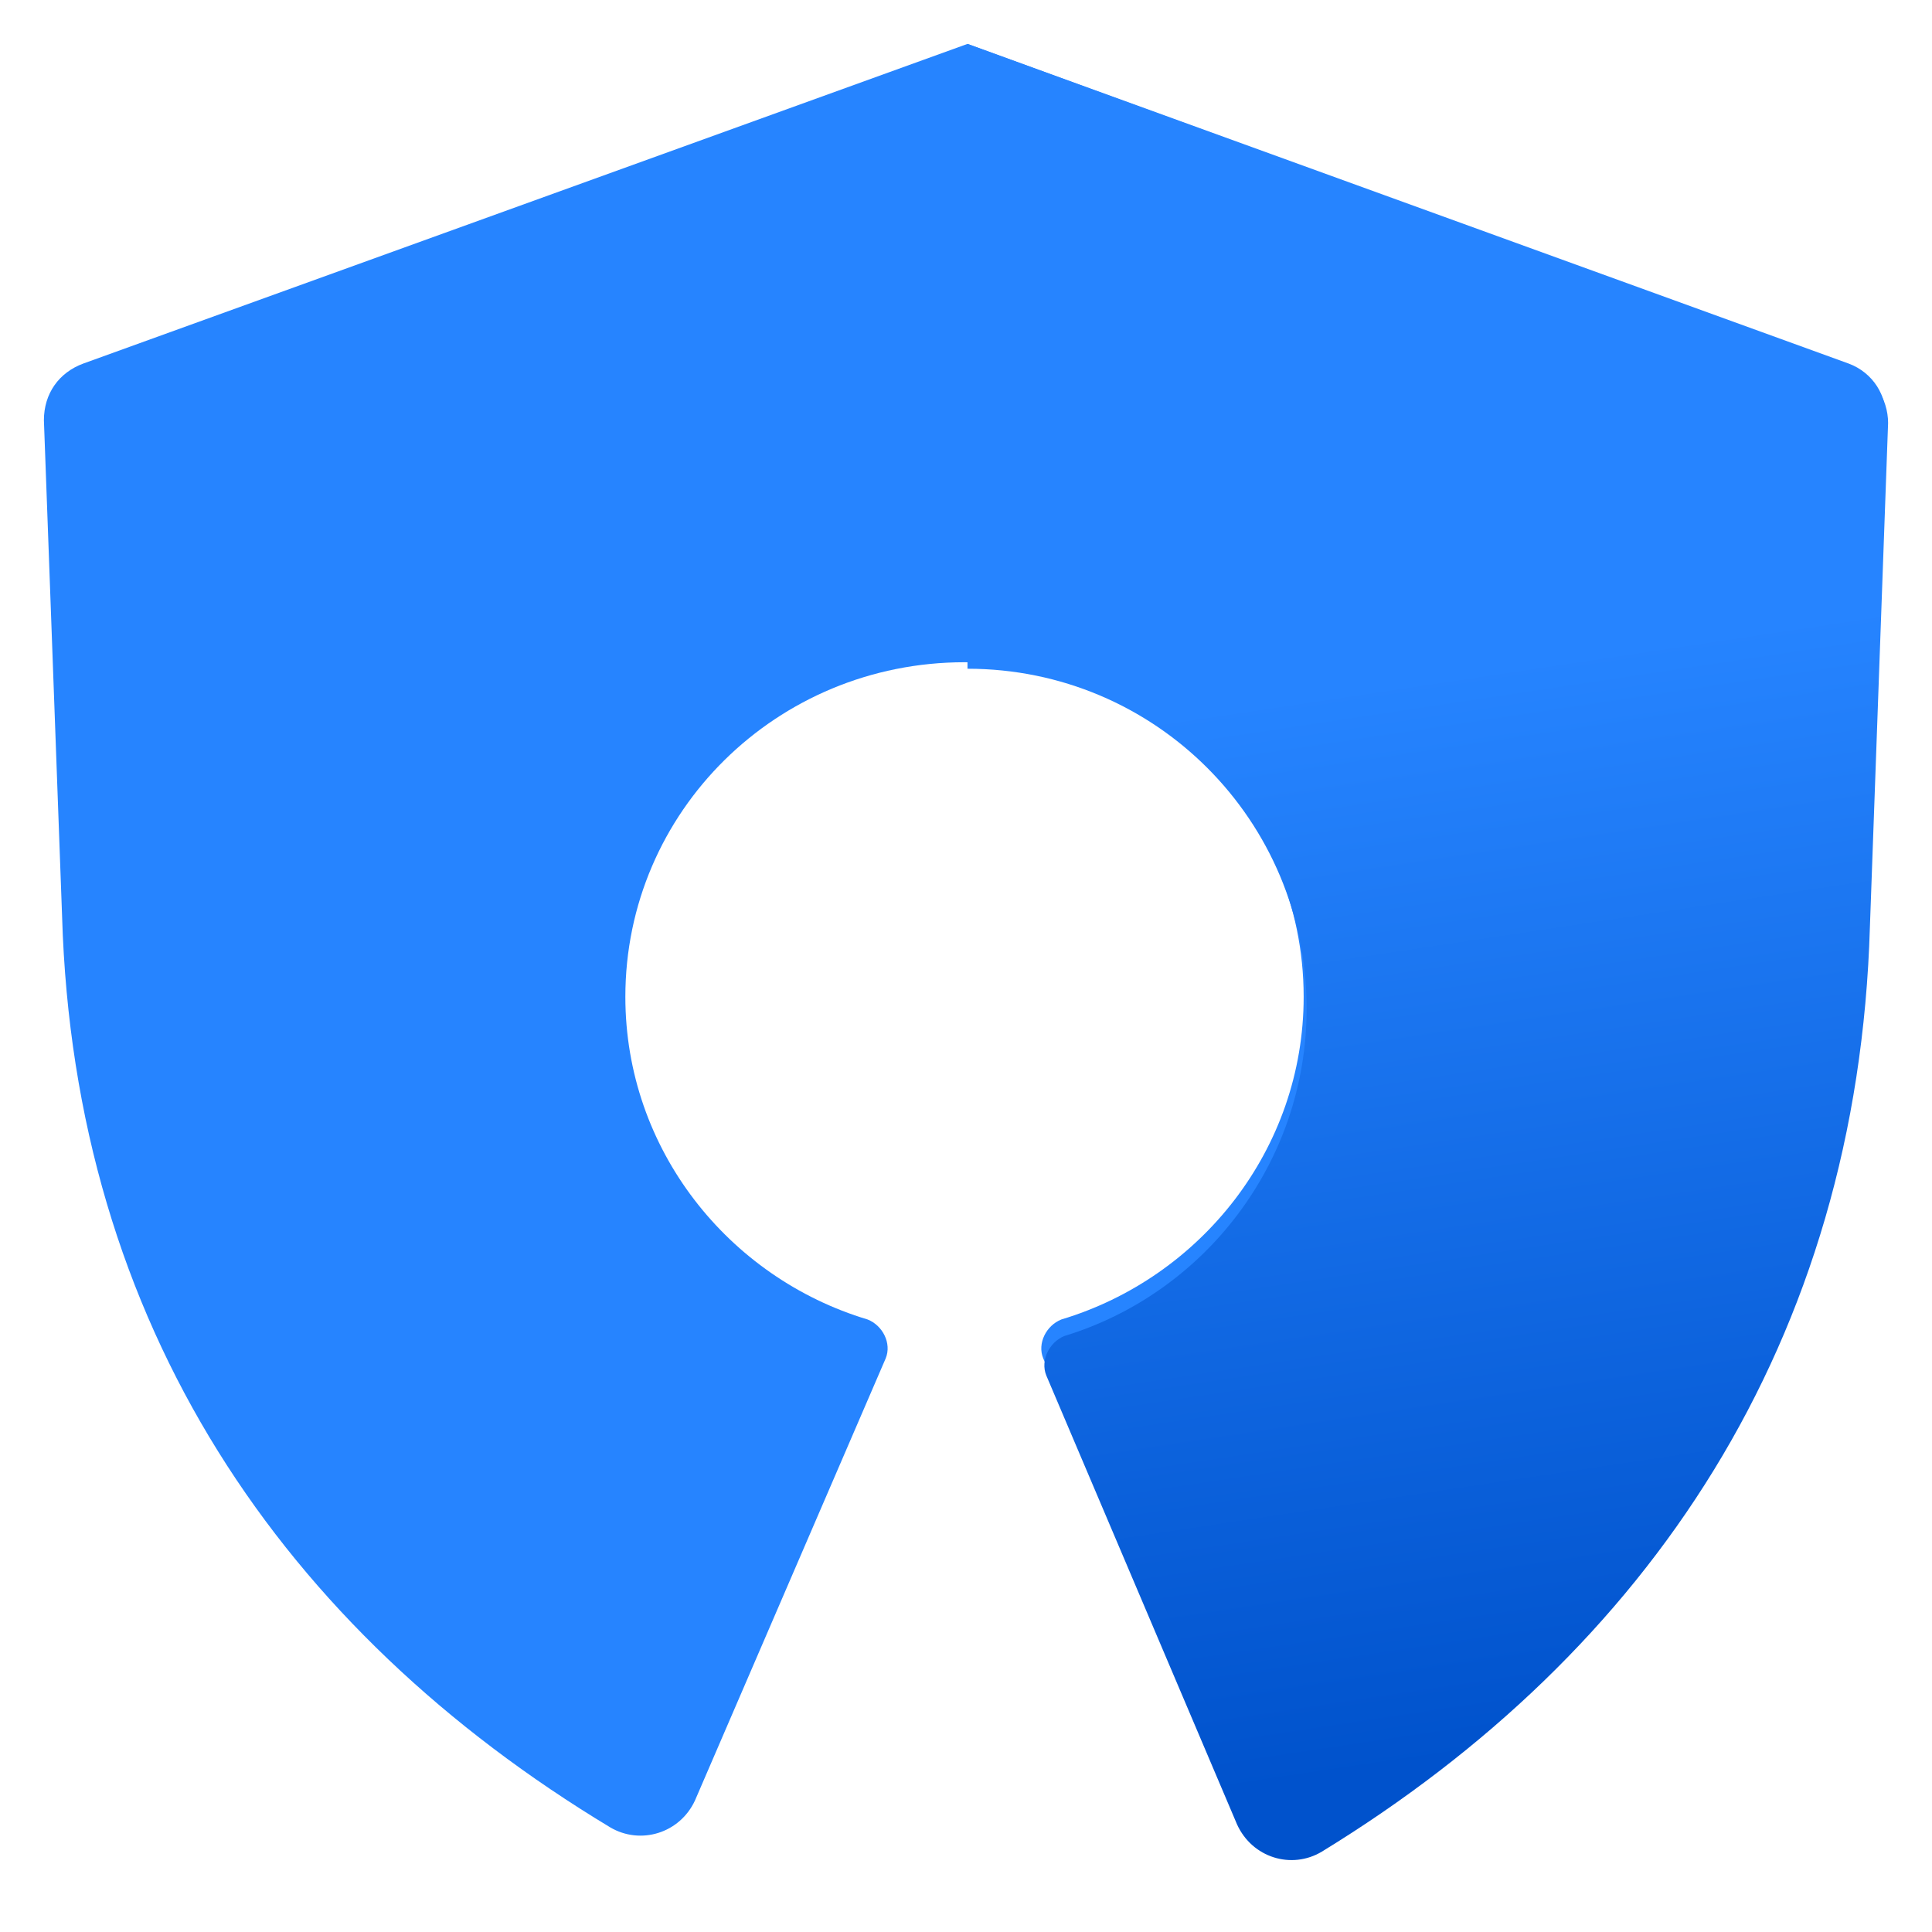
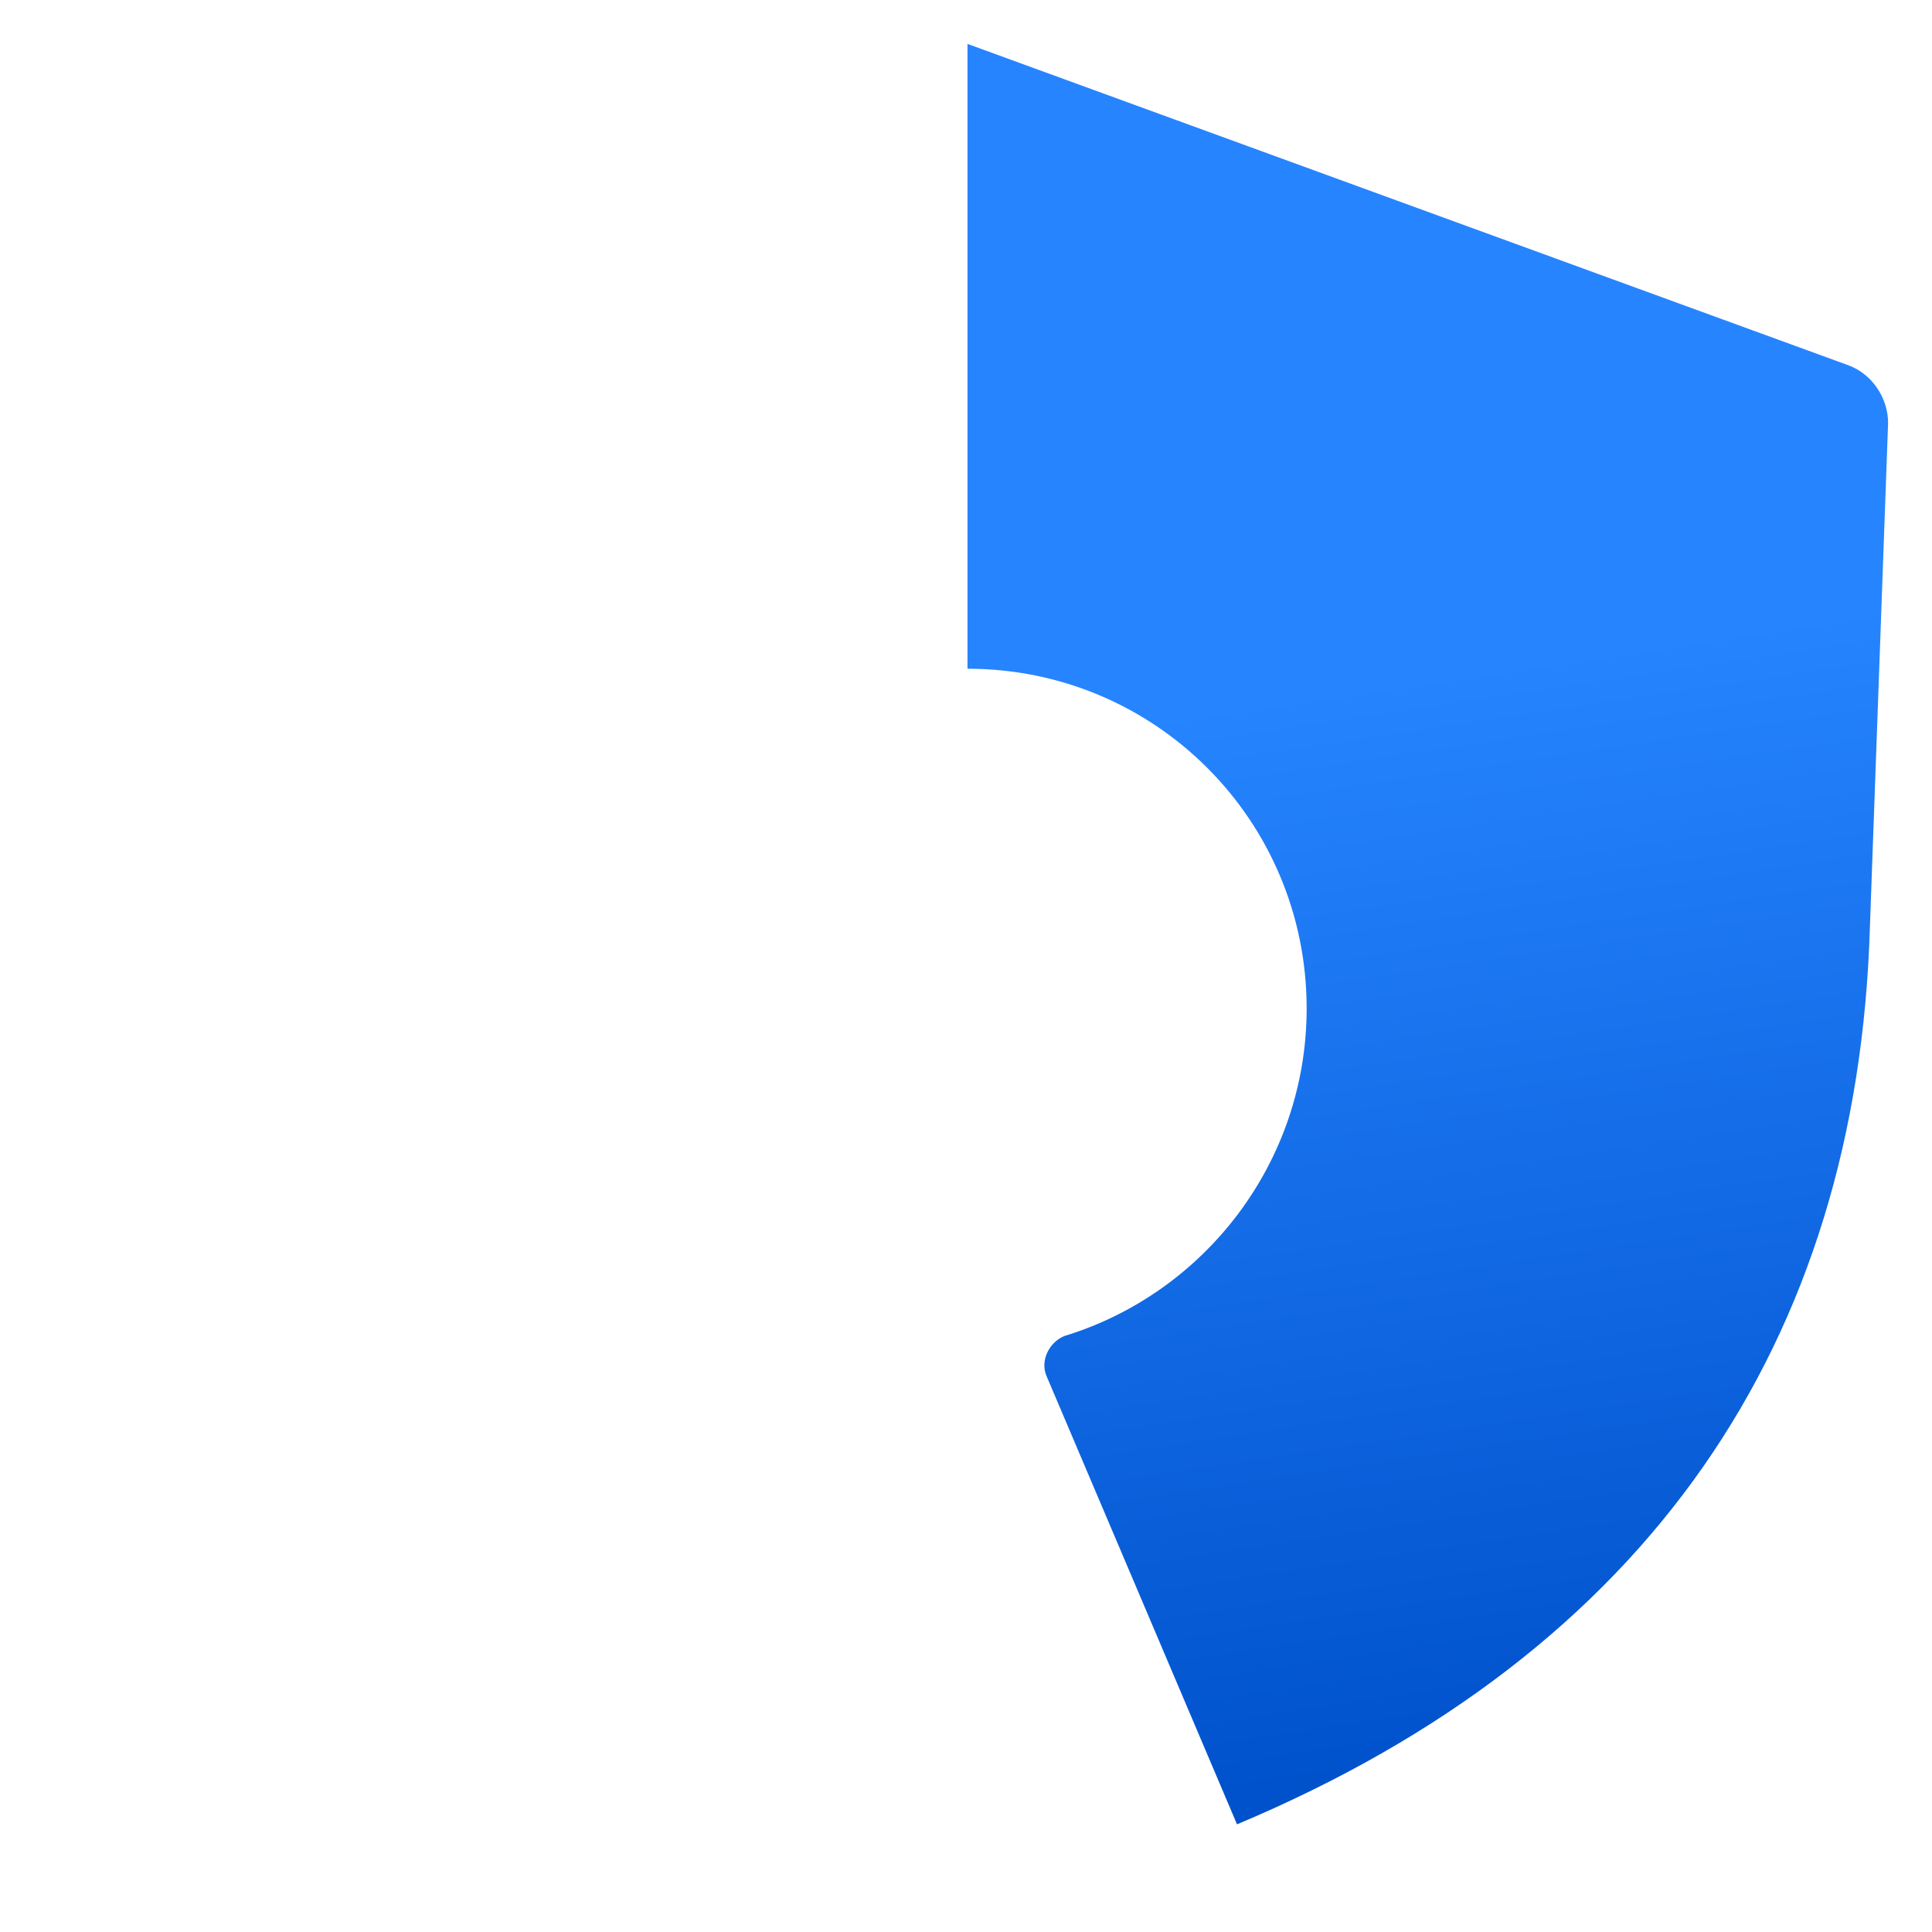
<svg xmlns="http://www.w3.org/2000/svg" width="22" height="22" viewBox="0 0 22 22" fill="none">
-   <path d="M21.051 4.14L11.017 0.5L0.948 4.14C0.672 4.242 0.5 4.48 0.5 4.786L0.707 10.433C0.845 15.093 3.224 18.563 6.948 20.808C7.293 21.012 7.741 20.876 7.914 20.502L10.086 15.467C10.155 15.297 10.052 15.093 9.879 15.025C8.293 14.549 7.121 13.086 7.121 11.351C7.121 9.242 8.845 7.541 10.983 7.541C13.12 7.541 14.845 9.242 14.845 11.351C14.845 13.086 13.672 14.549 12.086 15.025C11.914 15.093 11.81 15.297 11.879 15.467L14.052 20.502C14.224 20.876 14.672 21.012 15.017 20.808C18.741 18.563 21.12 15.093 21.258 10.433L21.465 4.786C21.5 4.514 21.327 4.242 21.051 4.14Z" fill="#2684FF" />
-   <path d="M11.017 7.615C13.155 7.615 14.879 9.342 14.879 11.483C14.879 13.245 13.707 14.73 12.121 15.213C11.948 15.283 11.845 15.49 11.914 15.662L14.086 20.774C14.258 21.154 14.707 21.292 15.052 21.085C18.776 18.805 21.155 15.283 21.293 10.551L21.5 4.817C21.5 4.541 21.327 4.265 21.052 4.161L11.017 0.5V7.615Z" fill="url(#paint0_linear)" />
+   <path d="M11.017 7.615C13.155 7.615 14.879 9.342 14.879 11.483C14.879 13.245 13.707 14.73 12.121 15.213C11.948 15.283 11.845 15.49 11.914 15.662L14.086 20.774C18.776 18.805 21.155 15.283 21.293 10.551L21.5 4.817C21.5 4.541 21.327 4.265 21.052 4.161L11.017 0.5V7.615Z" fill="url(#paint0_linear)" />
  <defs>
    <linearGradient id="paint0_linear" x1="16.317" y1="7.667" x2="18.142" y2="19.824" gradientUnits="userSpaceOnUse">
      <stop stop-color="#2684FF" />
      <stop offset="1" stop-color="#0052CC" />
    </linearGradient>
  </defs>
</svg>